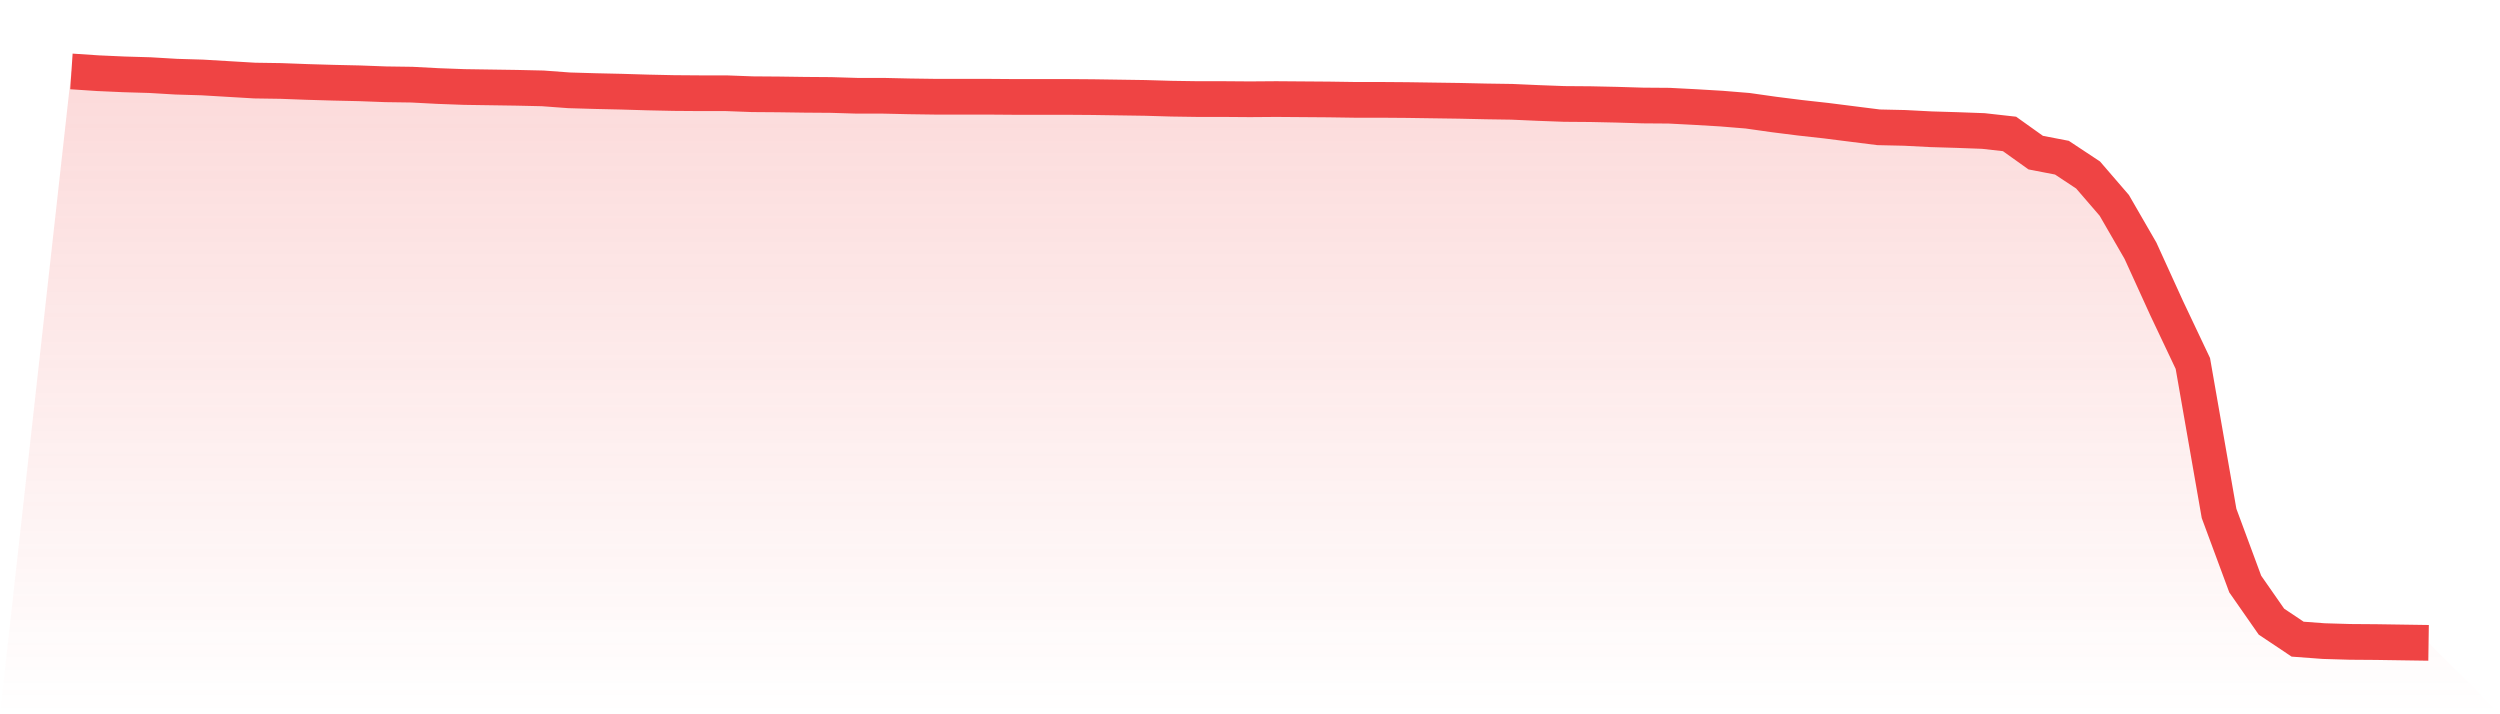
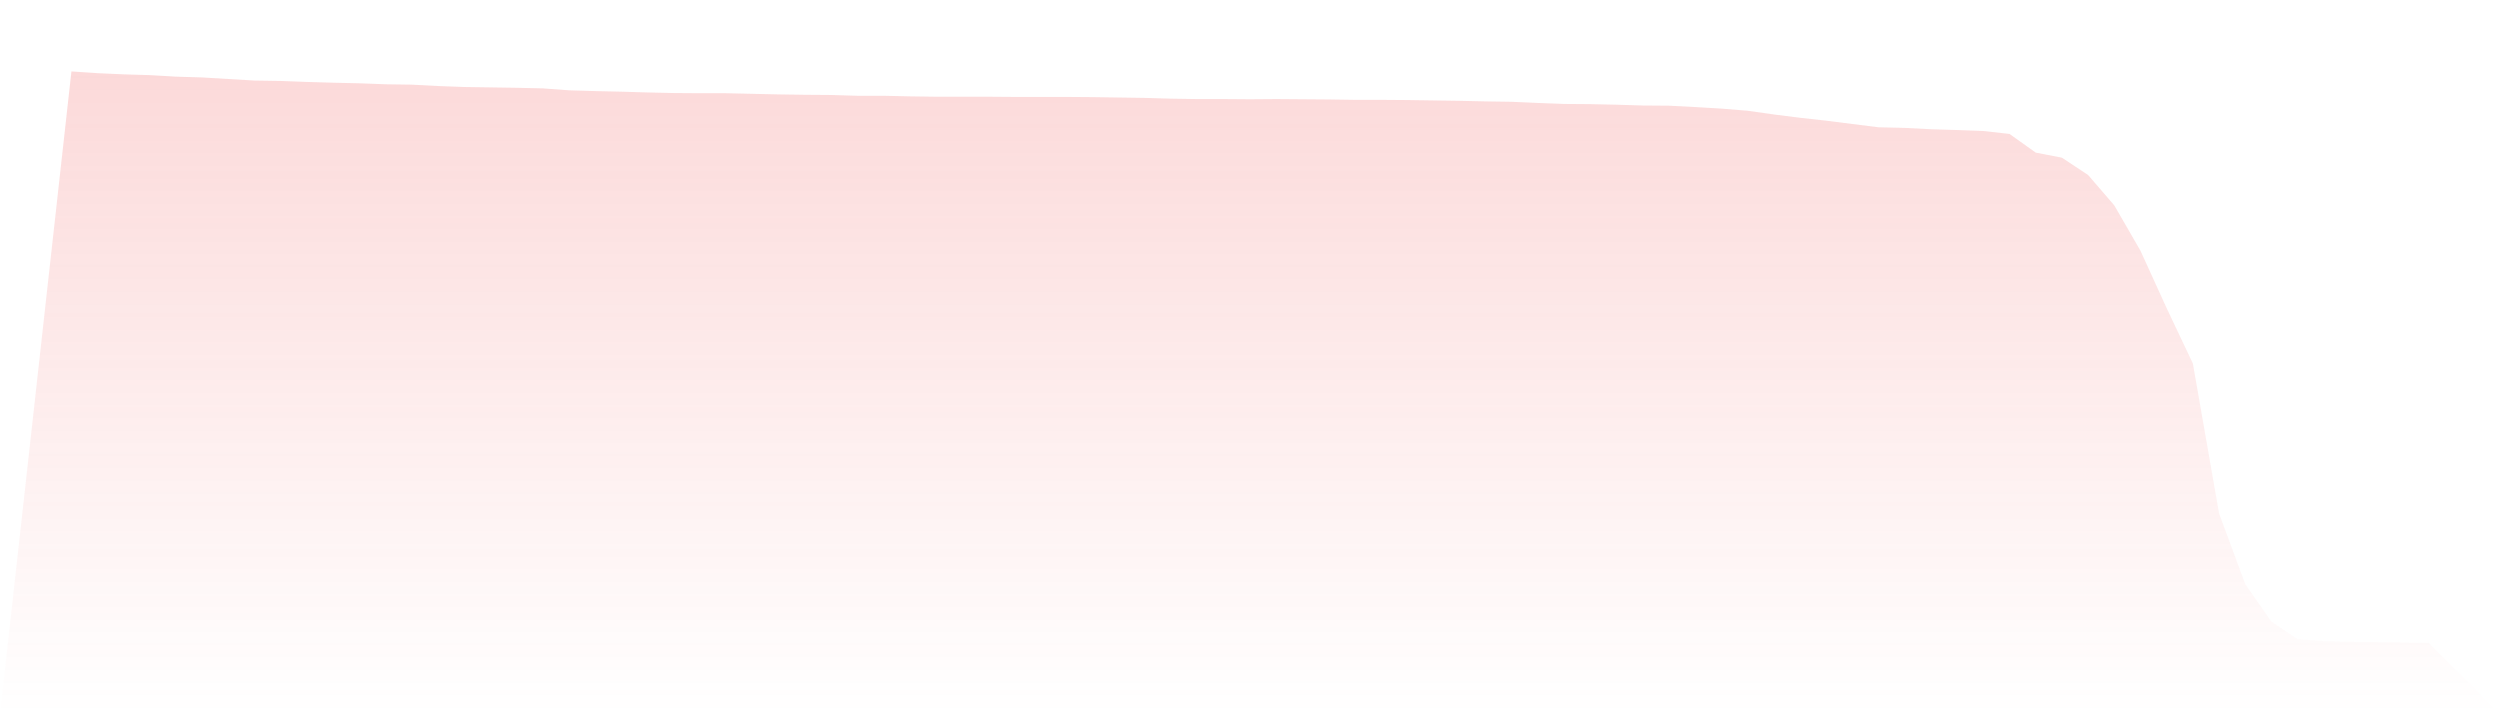
<svg xmlns="http://www.w3.org/2000/svg" viewBox="0 0 140 40">
  <defs>
    <linearGradient id="gradient" x1="0" x2="0" y1="0" y2="1">
      <stop offset="0%" stop-color="#ef4444" stop-opacity="0.2" />
      <stop offset="100%" stop-color="#ef4444" stop-opacity="0" />
    </linearGradient>
  </defs>
-   <path d="M4,4 L4,4 L5.467,4.098 L6.933,4.164 L8.4,4.207 L9.867,4.294 L11.333,4.338 L12.8,4.425 L14.267,4.512 L15.733,4.534 L17.2,4.589 L18.667,4.632 L20.133,4.665 L21.6,4.72 L23.067,4.741 L24.533,4.818 L26,4.872 L27.467,4.894 L28.933,4.916 L30.4,4.949 L31.867,5.058 L33.333,5.101 L34.8,5.134 L36.267,5.178 L37.733,5.21 L39.2,5.221 L40.667,5.221 L42.133,5.276 L43.6,5.287 L45.067,5.308 L46.533,5.319 L48,5.363 L49.467,5.363 L50.933,5.396 L52.4,5.417 L53.867,5.417 L55.333,5.417 L56.8,5.428 L58.267,5.428 L59.733,5.428 L61.2,5.439 L62.667,5.461 L64.133,5.483 L65.6,5.526 L67.067,5.548 L68.533,5.548 L70,5.559 L71.467,5.548 L72.933,5.559 L74.4,5.57 L75.867,5.592 L77.333,5.592 L78.8,5.603 L80.267,5.625 L81.733,5.646 L83.2,5.679 L84.667,5.701 L86.133,5.766 L87.6,5.821 L89.067,5.832 L90.533,5.864 L92,5.908 L93.467,5.919 L94.933,5.995 L96.4,6.082 L97.867,6.202 L99.333,6.41 L100.8,6.595 L102.267,6.758 L103.733,6.944 L105.2,7.129 L106.667,7.162 L108.133,7.238 L109.6,7.282 L111.067,7.336 L112.533,7.5 L114,8.547 L115.467,8.83 L116.933,9.8 L118.4,11.501 L119.867,14.042 L121.333,17.258 L122.8,20.354 L124.267,28.75 L125.733,32.707 L127.2,34.812 L128.667,35.793 L130.133,35.902 L131.6,35.945 L133.067,35.956 L134.533,35.978 L136,36 L140,40 L0,40 z" fill="url(#gradient)" />
-   <path d="M4,4 L4,4 L5.467,4.098 L6.933,4.164 L8.4,4.207 L9.867,4.294 L11.333,4.338 L12.8,4.425 L14.267,4.512 L15.733,4.534 L17.2,4.589 L18.667,4.632 L20.133,4.665 L21.6,4.72 L23.067,4.741 L24.533,4.818 L26,4.872 L27.467,4.894 L28.933,4.916 L30.4,4.949 L31.867,5.058 L33.333,5.101 L34.8,5.134 L36.267,5.178 L37.733,5.21 L39.2,5.221 L40.667,5.221 L42.133,5.276 L43.6,5.287 L45.067,5.308 L46.533,5.319 L48,5.363 L49.467,5.363 L50.933,5.396 L52.4,5.417 L53.867,5.417 L55.333,5.417 L56.8,5.428 L58.267,5.428 L59.733,5.428 L61.2,5.439 L62.667,5.461 L64.133,5.483 L65.6,5.526 L67.067,5.548 L68.533,5.548 L70,5.559 L71.467,5.548 L72.933,5.559 L74.4,5.57 L75.867,5.592 L77.333,5.592 L78.8,5.603 L80.267,5.625 L81.733,5.646 L83.2,5.679 L84.667,5.701 L86.133,5.766 L87.6,5.821 L89.067,5.832 L90.533,5.864 L92,5.908 L93.467,5.919 L94.933,5.995 L96.4,6.082 L97.867,6.202 L99.333,6.41 L100.8,6.595 L102.267,6.758 L103.733,6.944 L105.2,7.129 L106.667,7.162 L108.133,7.238 L109.6,7.282 L111.067,7.336 L112.533,7.5 L114,8.547 L115.467,8.83 L116.933,9.8 L118.4,11.501 L119.867,14.042 L121.333,17.258 L122.8,20.354 L124.267,28.75 L125.733,32.707 L127.2,34.812 L128.667,35.793 L130.133,35.902 L131.6,35.945 L133.067,35.956 L134.533,35.978 L136,36" fill="none" stroke="#ef4444" stroke-width="2" />
+   <path d="M4,4 L4,4 L5.467,4.098 L6.933,4.164 L8.4,4.207 L9.867,4.294 L11.333,4.338 L12.8,4.425 L14.267,4.512 L15.733,4.534 L17.2,4.589 L18.667,4.632 L20.133,4.665 L21.6,4.72 L23.067,4.741 L24.533,4.818 L26,4.872 L27.467,4.894 L28.933,4.916 L30.4,4.949 L31.867,5.058 L33.333,5.101 L34.8,5.134 L36.267,5.178 L37.733,5.21 L39.2,5.221 L40.667,5.221 L43.6,5.287 L45.067,5.308 L46.533,5.319 L48,5.363 L49.467,5.363 L50.933,5.396 L52.4,5.417 L53.867,5.417 L55.333,5.417 L56.8,5.428 L58.267,5.428 L59.733,5.428 L61.2,5.439 L62.667,5.461 L64.133,5.483 L65.6,5.526 L67.067,5.548 L68.533,5.548 L70,5.559 L71.467,5.548 L72.933,5.559 L74.4,5.57 L75.867,5.592 L77.333,5.592 L78.8,5.603 L80.267,5.625 L81.733,5.646 L83.2,5.679 L84.667,5.701 L86.133,5.766 L87.6,5.821 L89.067,5.832 L90.533,5.864 L92,5.908 L93.467,5.919 L94.933,5.995 L96.4,6.082 L97.867,6.202 L99.333,6.41 L100.8,6.595 L102.267,6.758 L103.733,6.944 L105.2,7.129 L106.667,7.162 L108.133,7.238 L109.6,7.282 L111.067,7.336 L112.533,7.5 L114,8.547 L115.467,8.83 L116.933,9.8 L118.4,11.501 L119.867,14.042 L121.333,17.258 L122.8,20.354 L124.267,28.75 L125.733,32.707 L127.2,34.812 L128.667,35.793 L130.133,35.902 L131.6,35.945 L133.067,35.956 L134.533,35.978 L136,36 L140,40 L0,40 z" fill="url(#gradient)" />
</svg>